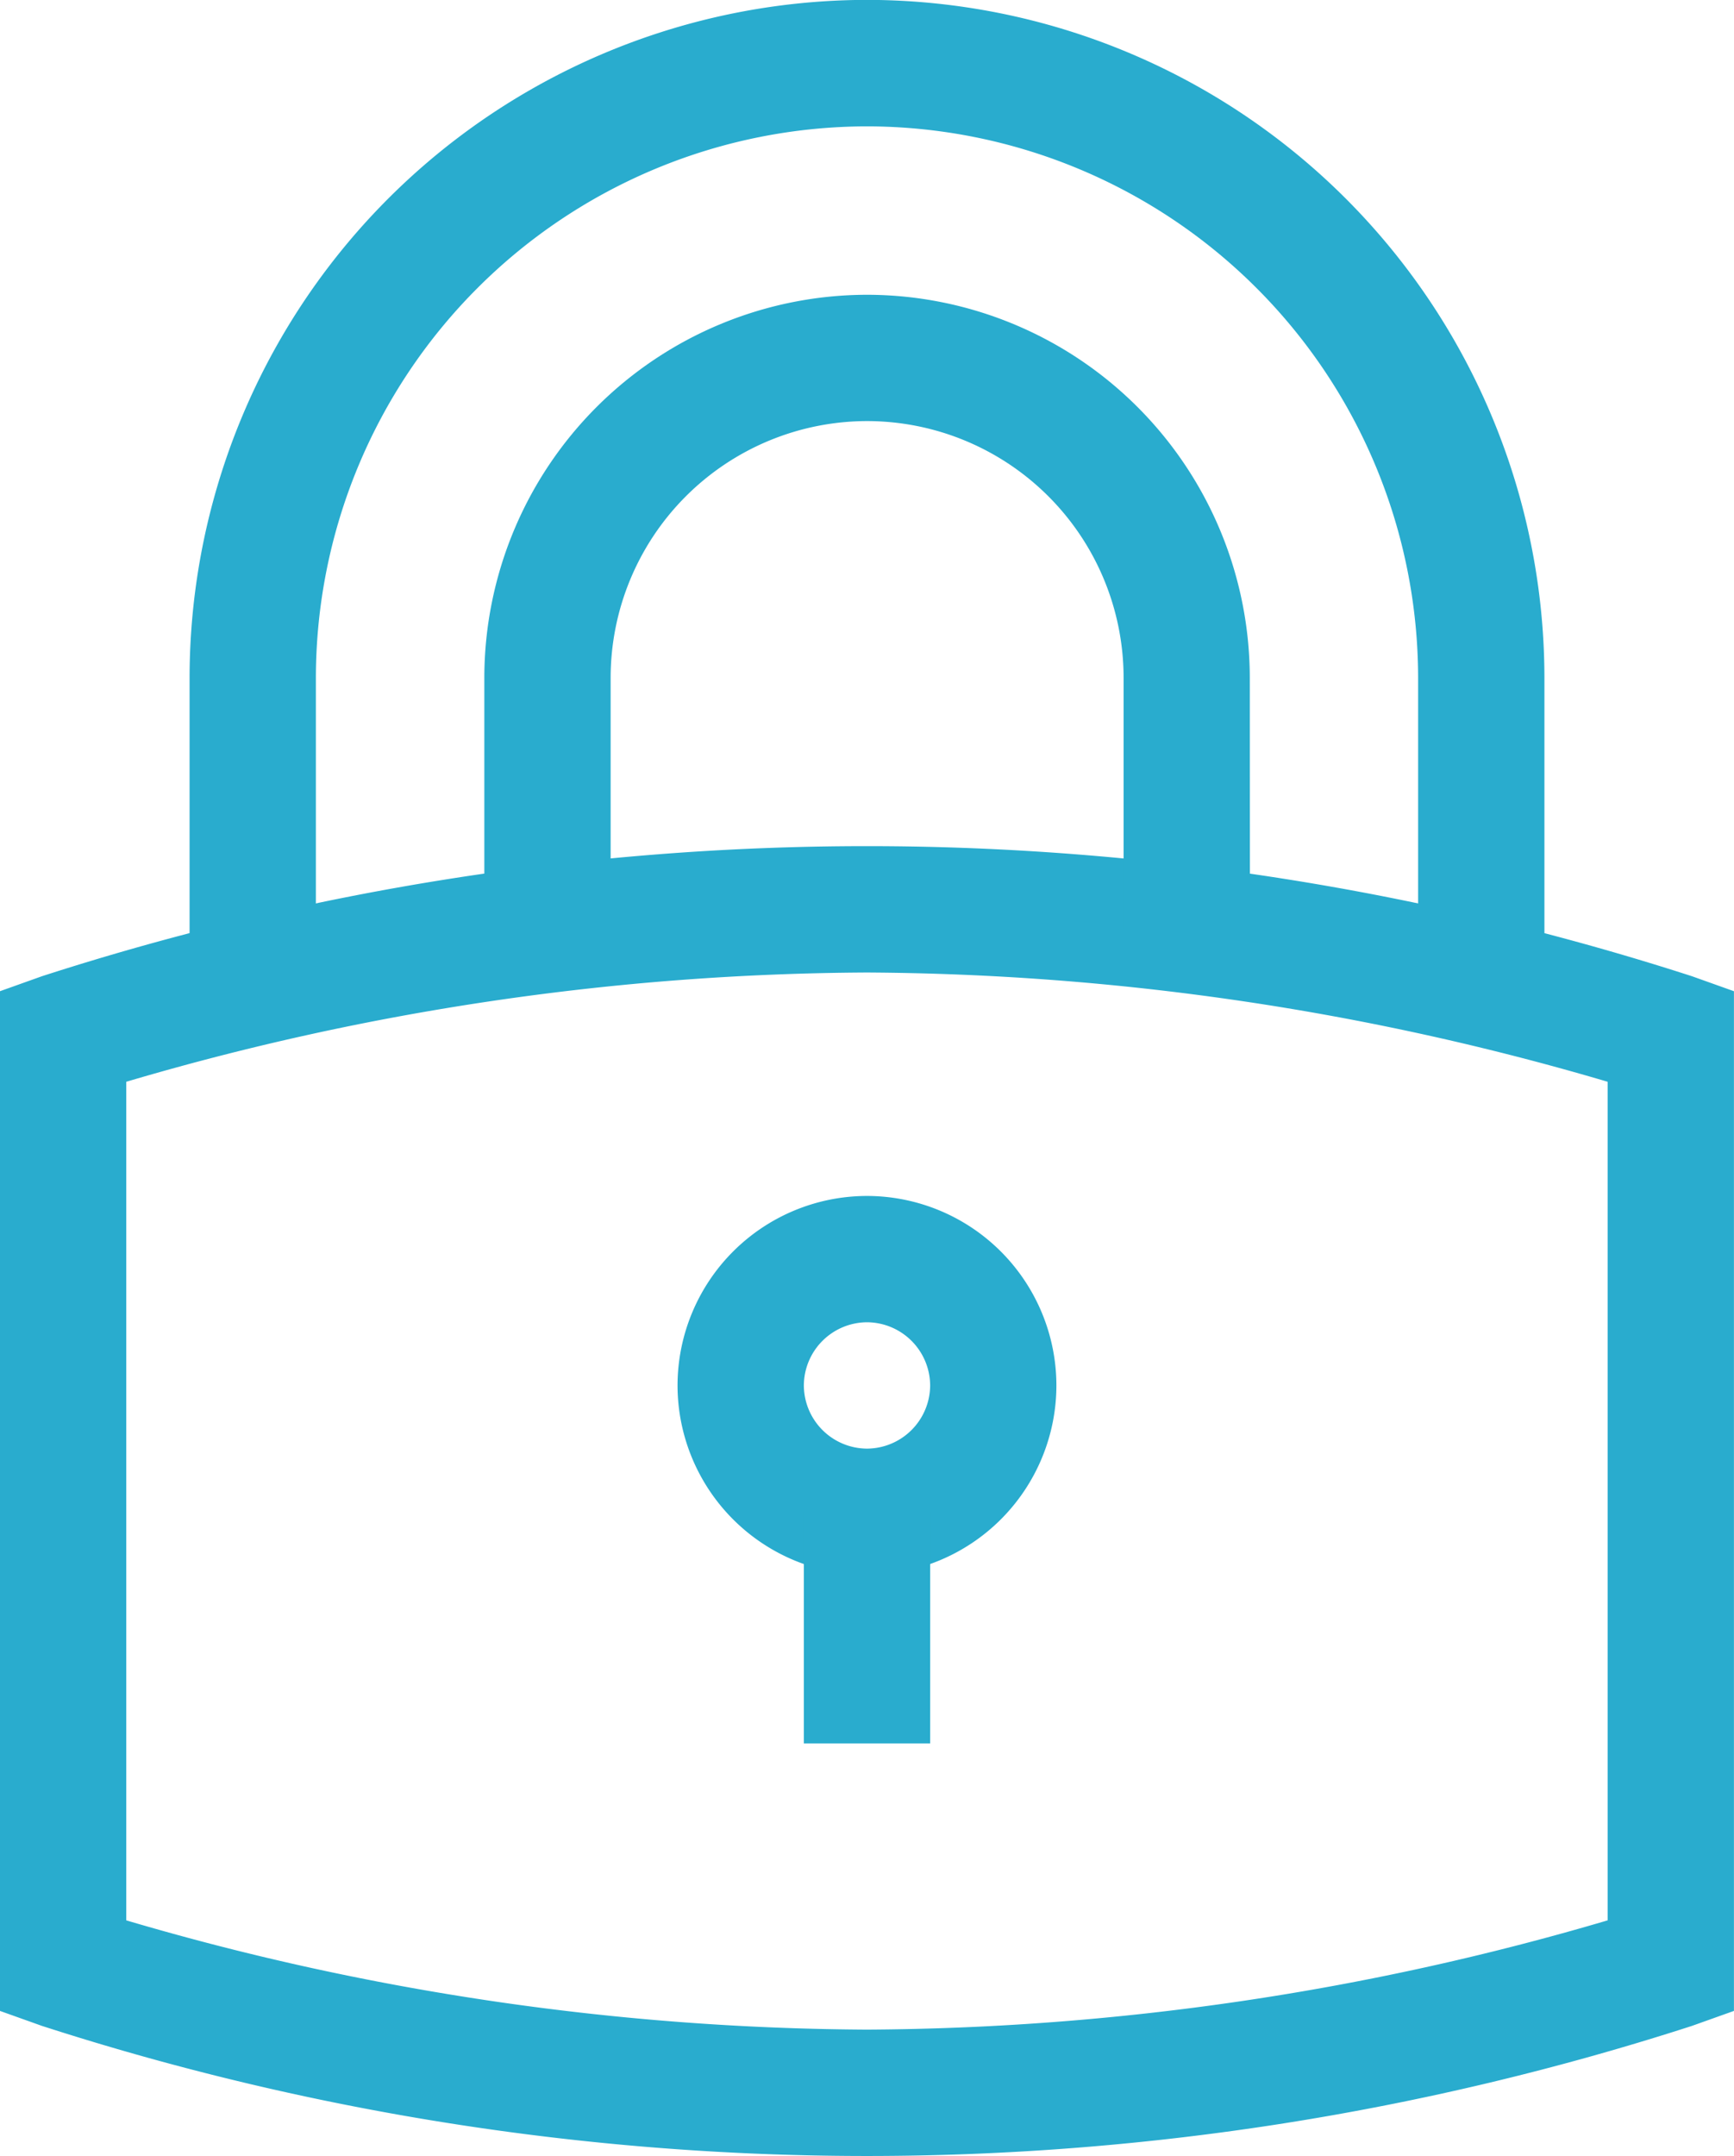
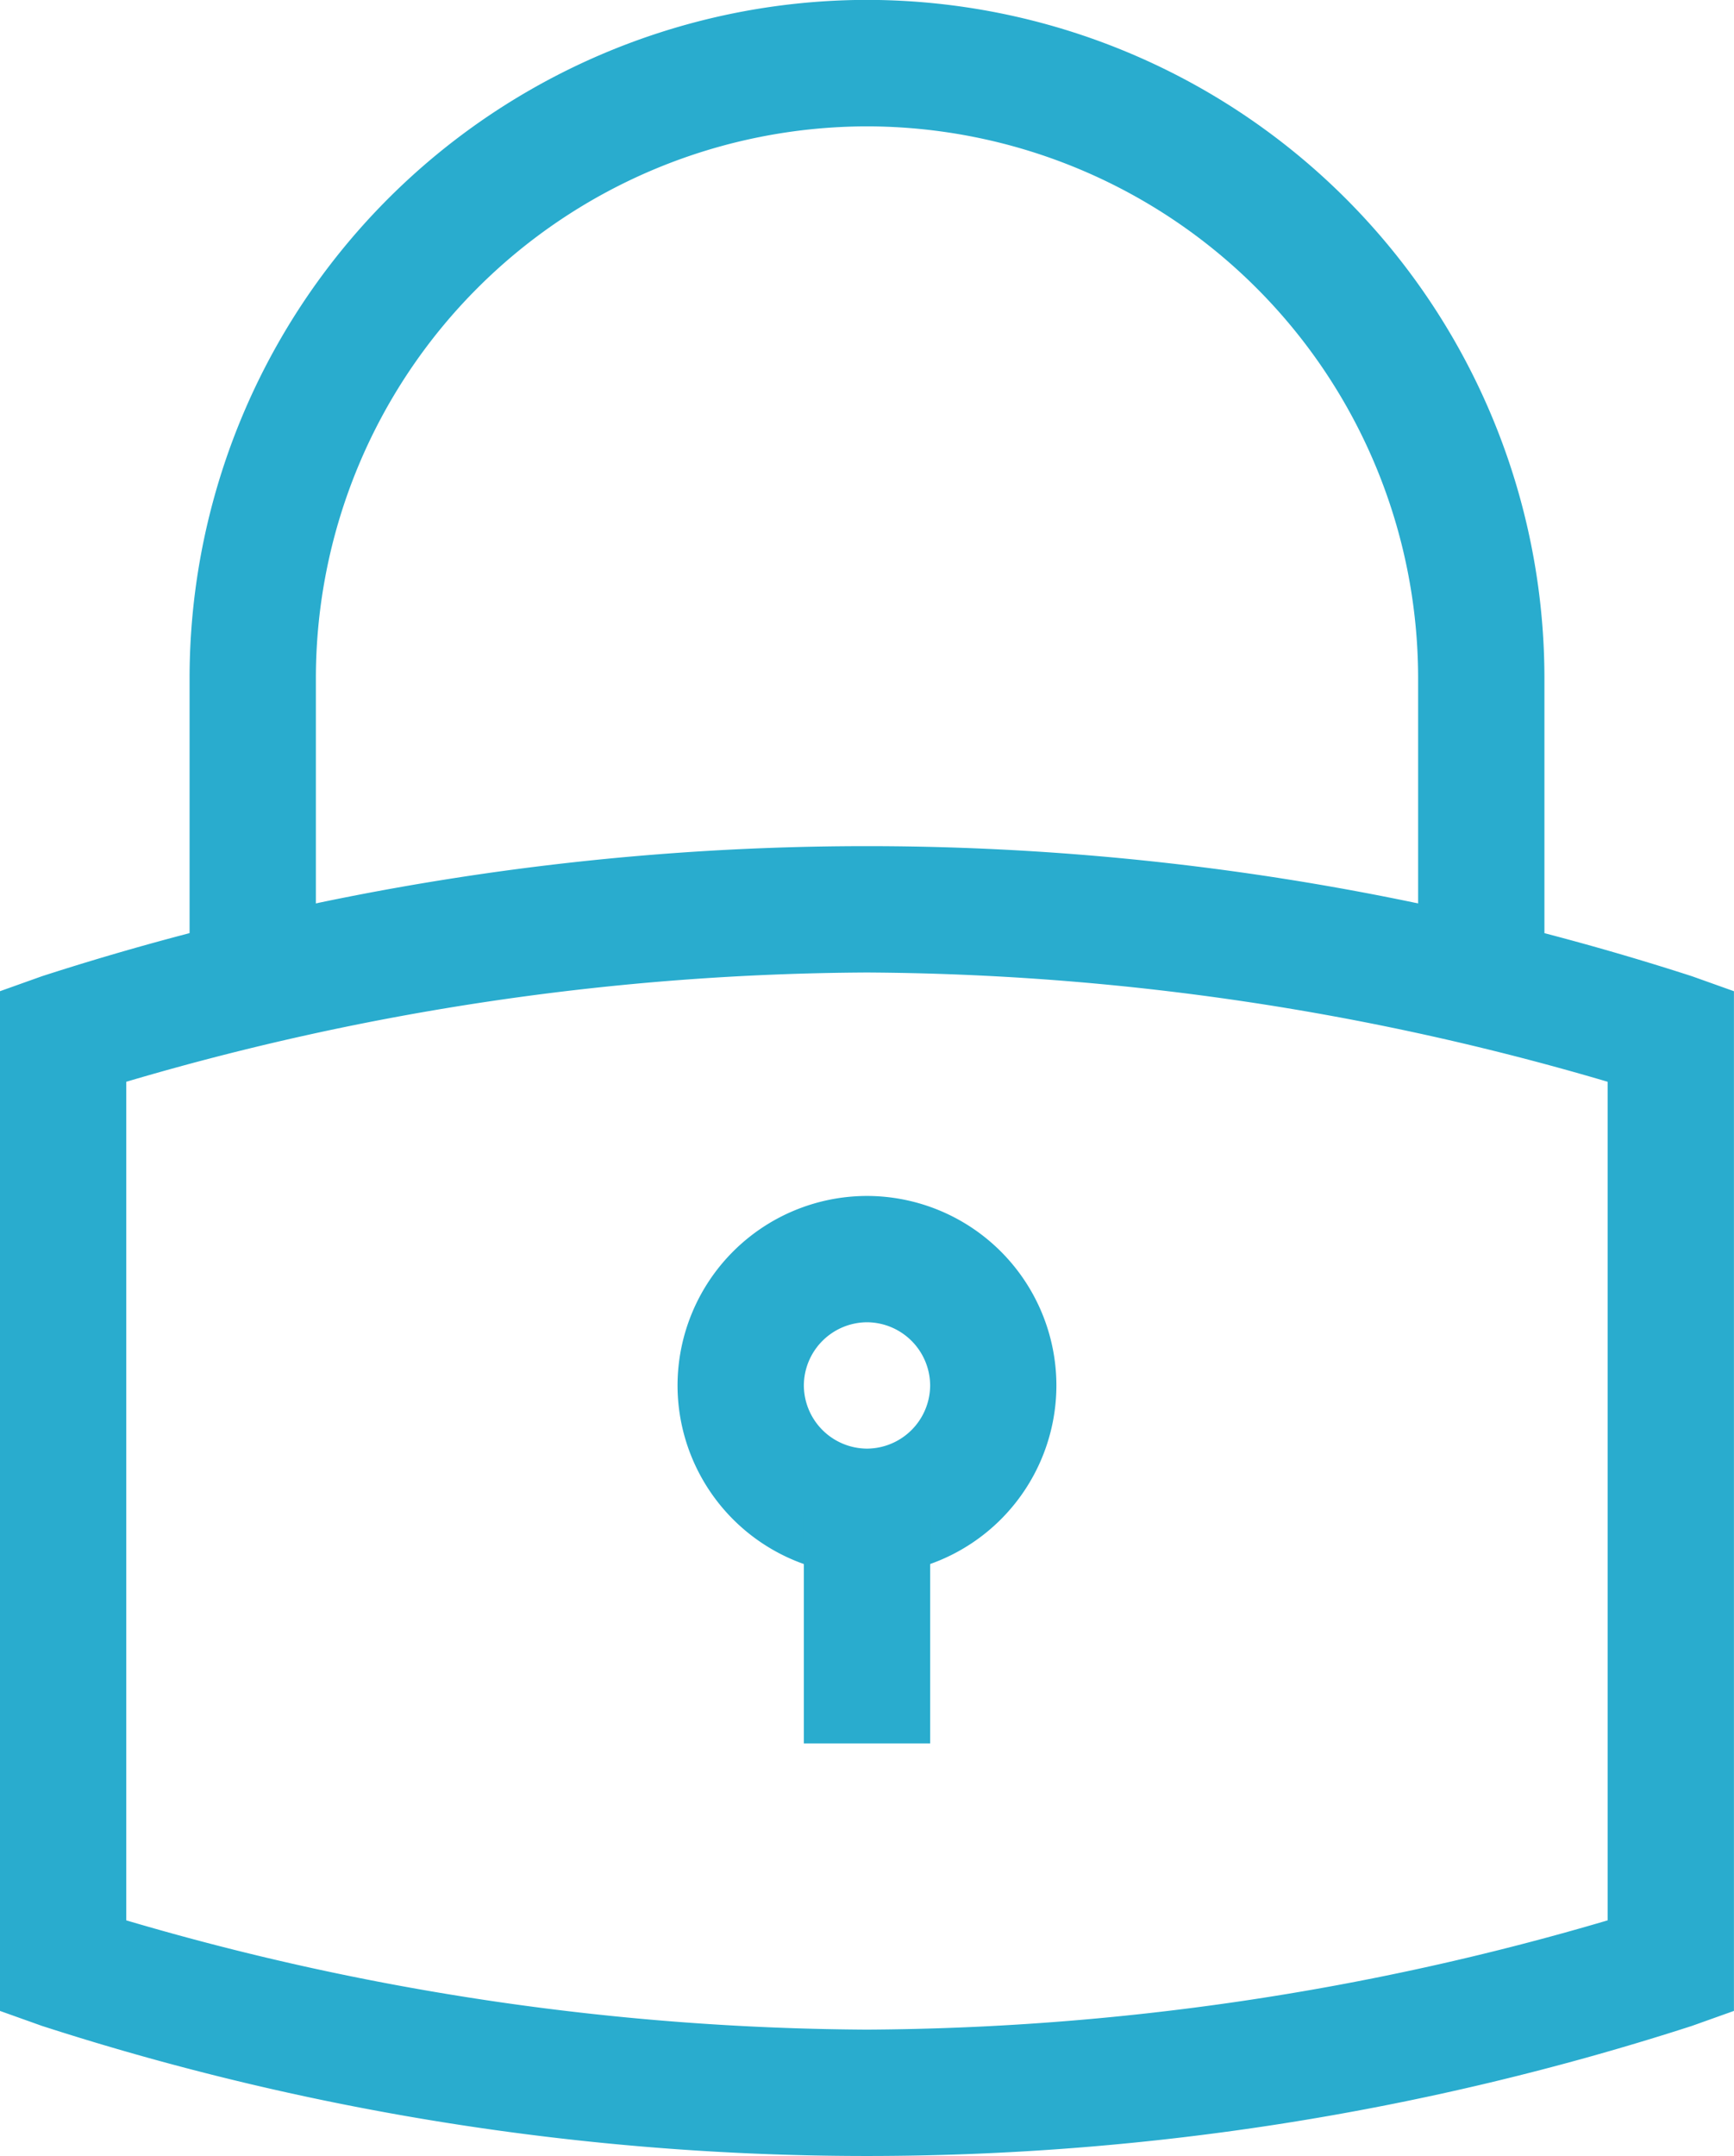
<svg xmlns="http://www.w3.org/2000/svg" width="30.038" height="37.336" viewBox="0 0 30.038 37.336">
  <g id="lock-icon" transform="translate(-66.72 682.664)">
    <path id="path666" d="M-514.207-332a46.485,46.485,0,0,1-14.293-2.253l-.726-.259v-17.656l.726-.259a46.488,46.488,0,0,1,14.293-2.253,46.488,46.488,0,0,1,14.293,2.253l.726.259v17.656l-.726.259A46.485,46.485,0,0,1-514.207-332Zm-12.831-4.08a46.134,46.134,0,0,0,12.831,1.892,46.134,46.134,0,0,0,12.831-1.892V-350.6a46.134,46.134,0,0,0-12.831-1.892,46,46,0,0,0-12.831,1.892Z" transform="translate(595.945 -313.333)" fill="#29acce" />
    <path id="path670" d="M3.47-294.083H1.282v-5.28a9.558,9.558,0,0,0-9.547-9.547,9.558,9.558,0,0,0-9.547,9.547v5.28H-20v-5.28A11.748,11.748,0,0,1-8.265-311.1,11.748,11.748,0,0,1,3.47-299.363Z" transform="translate(90.004 -371.566)" fill="#29acce" />
-     <path id="path674" d="M-209.2-190.042h-2.188v-4.365a4.448,4.448,0,0,0-4.443-4.443,4.448,4.448,0,0,0-4.443,4.443v4.365h-2.188v-4.365a6.638,6.638,0,0,1,6.63-6.63,6.638,6.638,0,0,1,6.63,6.63Z" transform="translate(297.572 -476.523)" fill="#29acce" />
    <path id="path678" d="M-96.718-60a3.285,3.285,0,0,1,3.281,3.281,3.285,3.285,0,0,1-3.281,3.281A3.285,3.285,0,0,1-100-56.718,3.285,3.285,0,0,1-96.718-60Zm0,4.375a1.1,1.1,0,0,0,1.094-1.094,1.1,1.1,0,0,0-1.094-1.094,1.1,1.1,0,0,0-1.094,1.094A1.1,1.1,0,0,0-96.718-55.625Z" transform="translate(178.457 -601.956)" fill="#29acce" />
    <path id="path682" d="M-17.812,4.011H-20V0h2.188Z" transform="translate(100.645 -656.487)" fill="#29acce" />
  </g>
</svg>